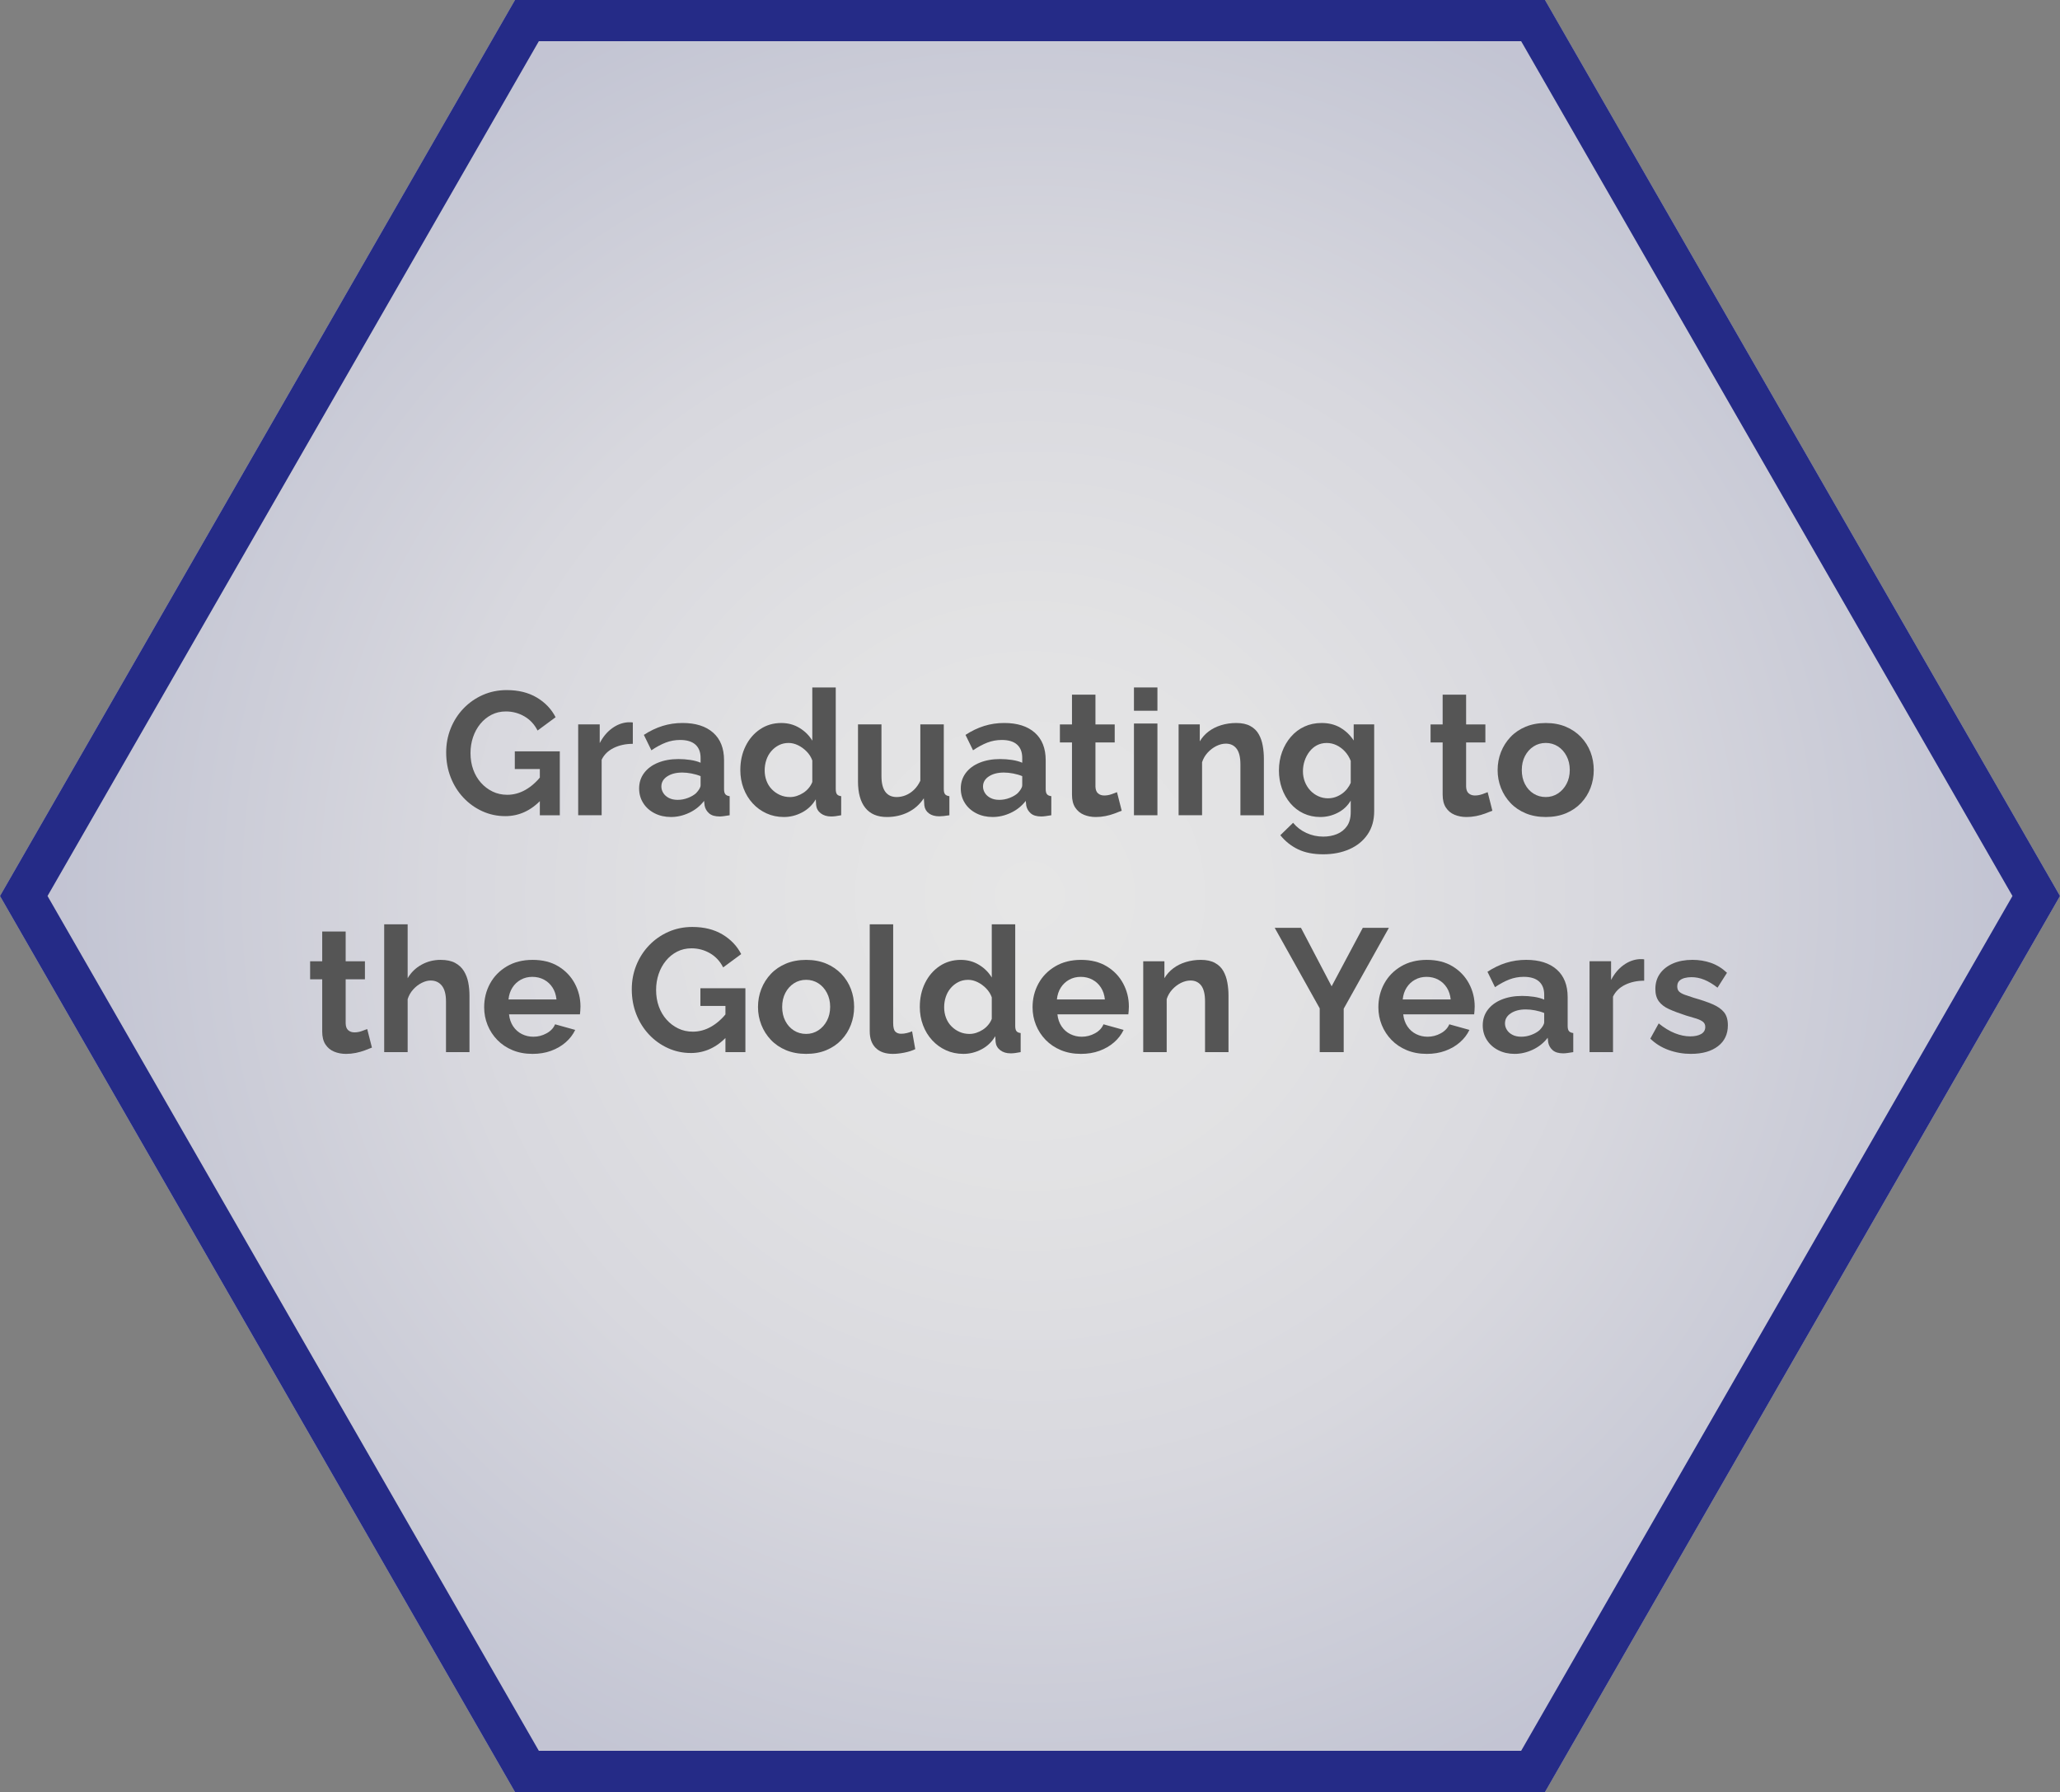
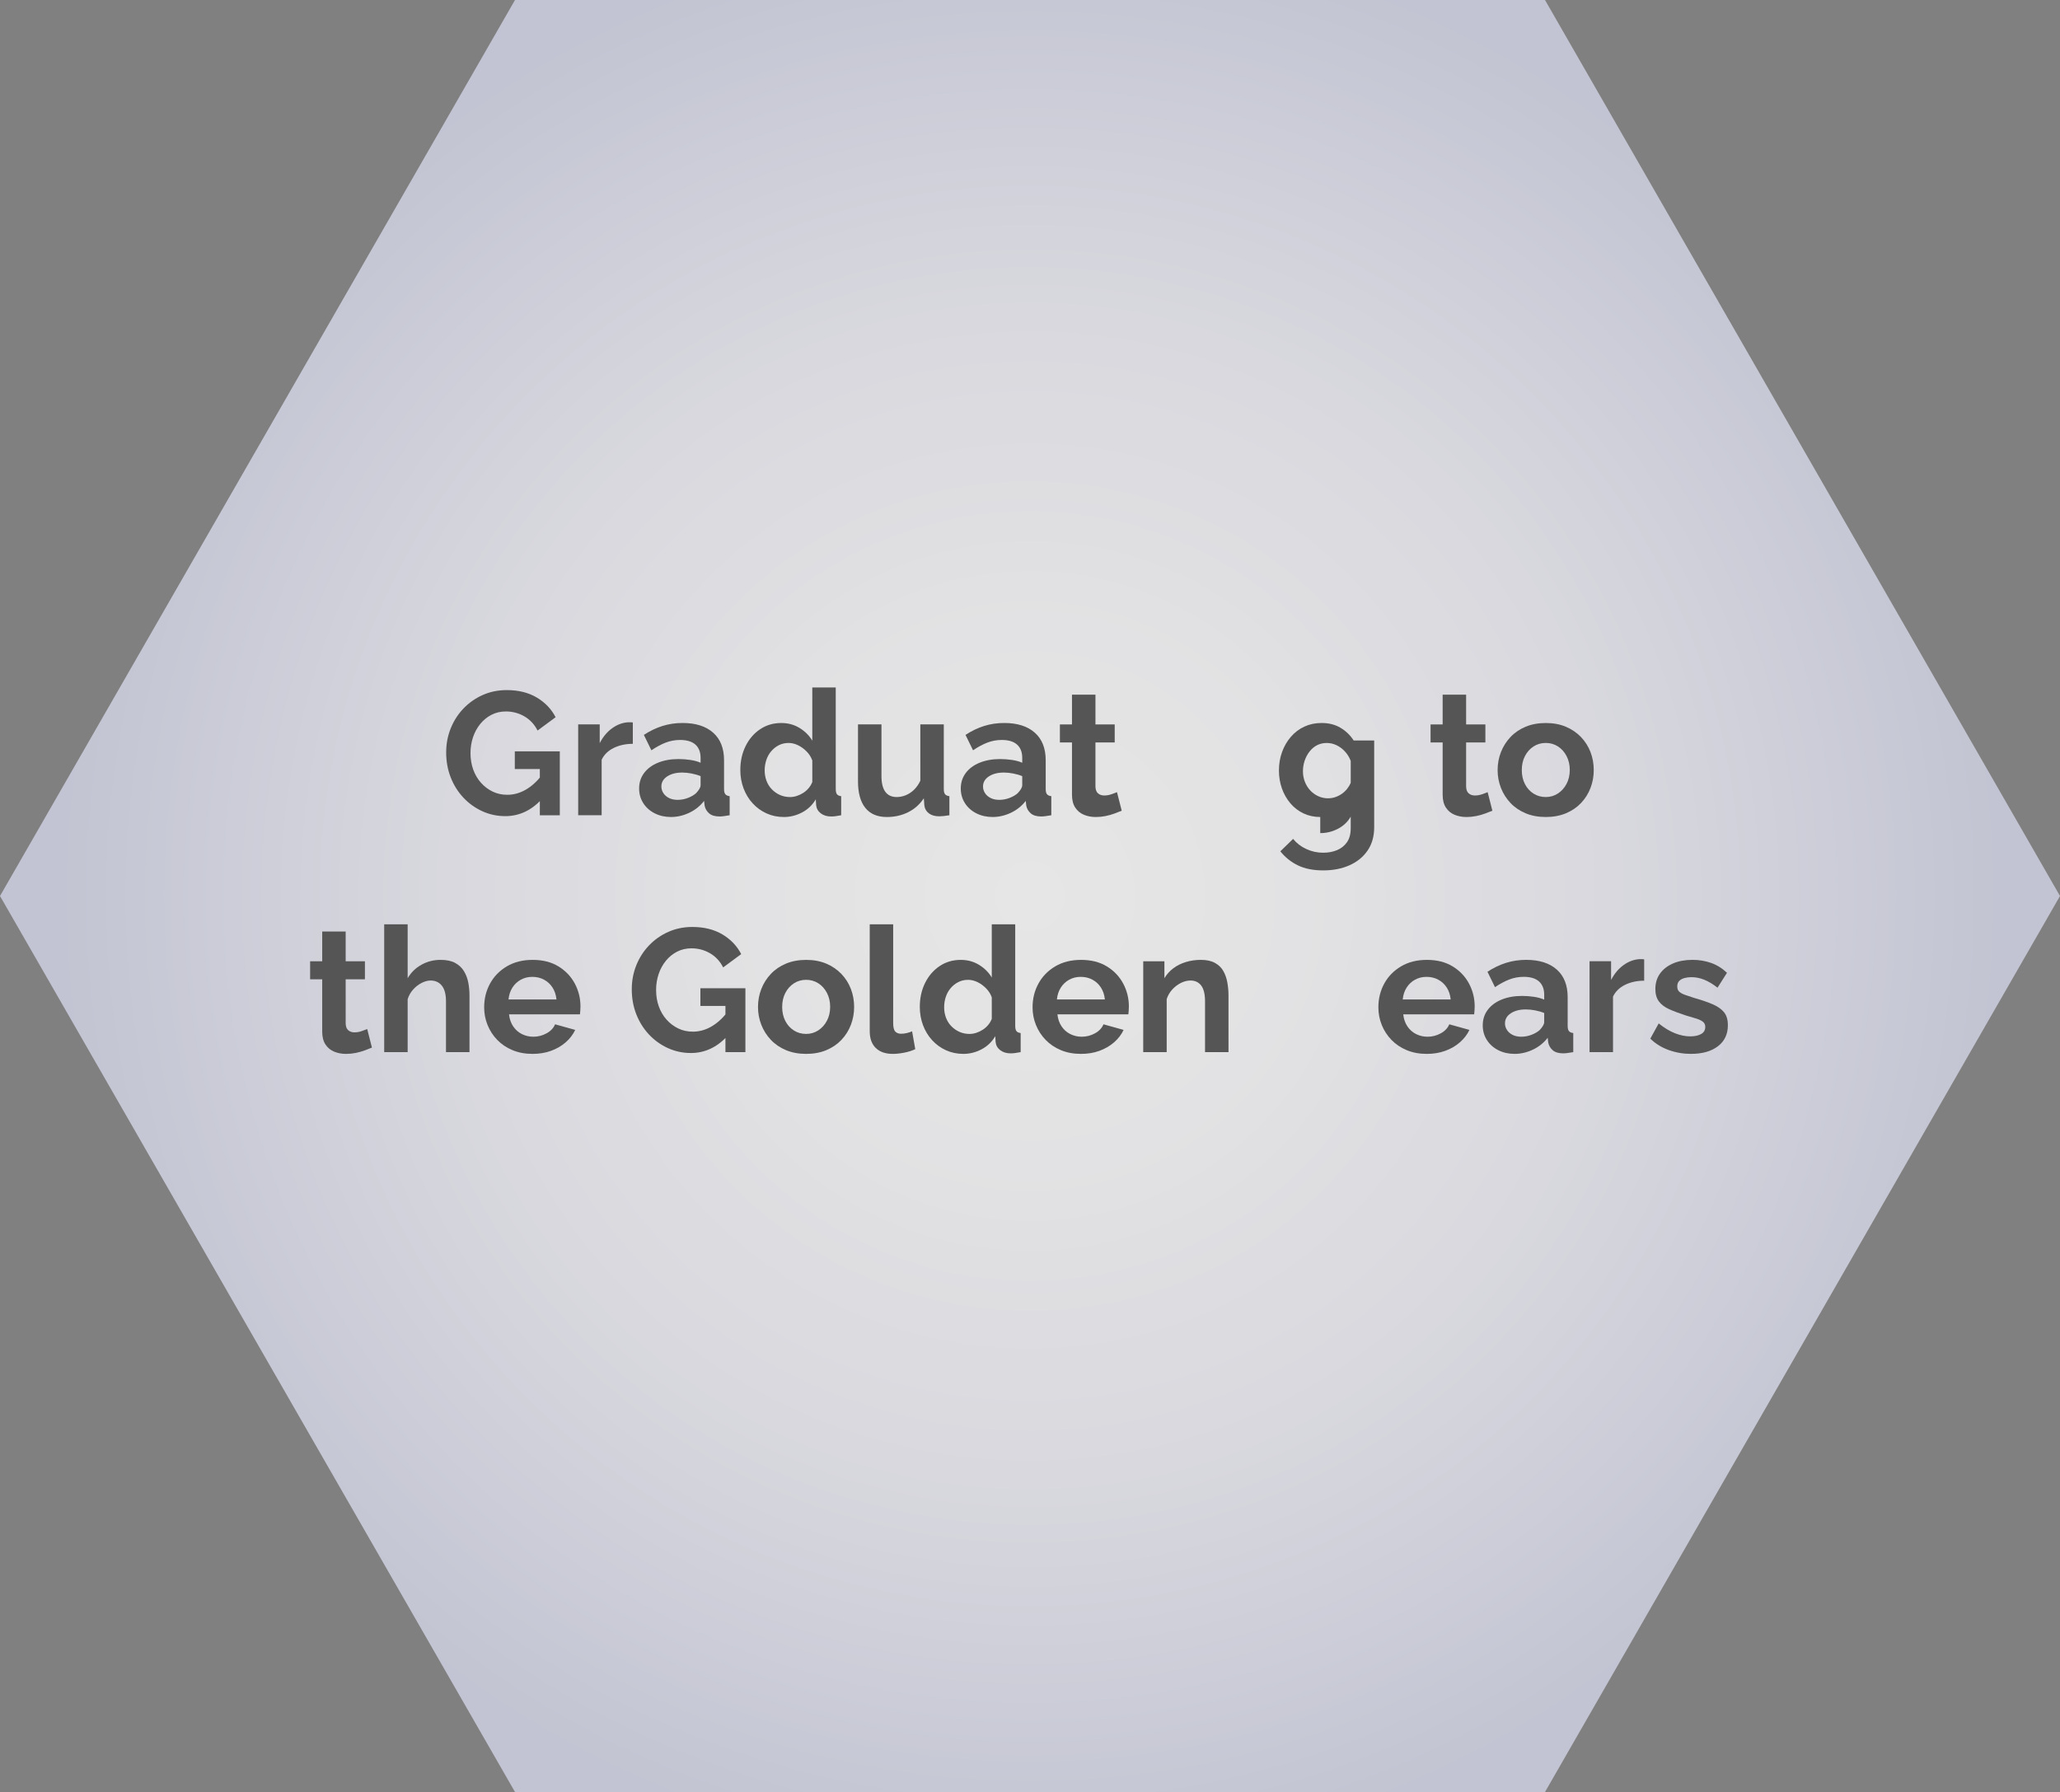
<svg xmlns="http://www.w3.org/2000/svg" id="a" data-name="Layer 1" viewBox="0 0 200 174">
  <rect x="0" y="0" width="200" height="174" fill="#808080" stroke="none" />
  <defs>
    <radialGradient id="b" data-name="Gradient Blue" cx="100" cy="87" fx="100" fy="87" r="93.726" gradientUnits="userSpaceOnUse">
      <stop offset="0" stop-color="#fff" />
      <stop offset=".29" stop-color="#fafafc" />
      <stop offset=".613" stop-color="#ededf5" />
      <stop offset=".951" stop-color="#d6d8e9" />
      <stop offset="1" stop-color="#d3d5e7" />
    </radialGradient>
  </defs>
  <g>
    <polygon points="150 0 50 0 0 87 50 174 150 174 200 87 150 0" fill="url(#b)" opacity=".8" />
-     <path d="M147.685,4l47.701,83-47.701,83H52.315L4.614,87,52.315,4h95.371M150,0H50L0,87l50,87h100l50-87L150,0h0Z" fill="#252b87" />
  </g>
  <g>
    <path d="M49.047,79.245c-.782,0-1.521-.159-2.219-.476-.697-.317-1.31-.756-1.836-1.317-.527-.561-.938-1.215-1.232-1.963-.295-.748-.442-1.558-.442-2.431,0-.827.147-1.606.442-2.337.294-.731.708-1.374,1.24-1.93.533-.555,1.156-.992,1.87-1.309.714-.317,1.49-.476,2.329-.476,1.134,0,2.105.241,2.916.722.81.482,1.419,1.12,1.827,1.913l-1.751,1.292c-.306-.601-.734-1.06-1.283-1.377-.55-.317-1.147-.476-1.794-.476-.51,0-.975.108-1.394.323-.42.215-.782.51-1.088.884-.307.374-.542.805-.706,1.292s-.246,1.003-.246,1.547c0,.578.088,1.111.264,1.598.175.487.425.913.748,1.275.322.363.699.649,1.13.858.431.21.907.315,1.428.315.612,0,1.199-.159,1.76-.476.562-.317,1.085-.782,1.572-1.394v2.312c-1.009,1.088-2.188,1.632-3.535,1.632ZM52.412,74.673h-2.431v-1.717h4.369v6.205h-1.938v-4.488Z" fill="#555" />
    <path d="M61.439,72.224c-.691,0-1.309.133-1.853.399-.544.267-.936.649-1.173,1.147v5.389h-2.278v-8.823h2.091v1.819c.317-.612.72-1.094,1.207-1.445.487-.351,1.003-.544,1.547-.578h.289c.068,0,.125.006.17.017v2.074Z" fill="#555" />
    <path d="M62.051,76.559c0-.571.162-1.072.484-1.503.323-.431.773-.765,1.352-1,.578-.235,1.241-.353,1.989-.353.374,0,.754.028,1.139.085.386.057.72.147,1.003.272v-.474c0-.556-.167-.985-.501-1.286-.335-.3-.83-.451-1.487-.451-.487,0-.952.085-1.395.255-.441.17-.906.419-1.394.748l-.731-1.496c.59-.385,1.192-.674,1.811-.867s1.267-.289,1.946-.289c1.27,0,2.259.313,2.967.938.708.626,1.062,1.52,1.062,2.682v2.799c0,.235.043.402.128.503s.224.162.416.184v1.853c-.204.034-.389.062-.553.085-.164.022-.303.034-.416.034-.453,0-.797-.102-1.028-.306-.232-.204-.377-.453-.434-.748l-.051-.459c-.386.499-.867.884-1.445,1.156s-1.168.408-1.769.408c-.589,0-1.119-.121-1.589-.361-.471-.241-.839-.571-1.105-.991s-.399-.893-.399-1.419ZM67.593,77.001c.125-.132.227-.265.307-.397.079-.132.118-.254.118-.365v-.878c-.271-.111-.566-.196-.884-.257-.317-.061-.617-.091-.9-.091-.59,0-1.074.124-1.454.373-.38.249-.569.577-.569.986,0,.221.062.431.188.629.124.199.306.359.544.481.237.122.521.182.85.182.34,0,.674-.063,1.003-.19.328-.127.595-.284.799-.473Z" fill="#555" />
    <path d="M71.877,74.758c0-.852.17-1.623.51-2.312.34-.689.811-1.236,1.411-1.639.601-.404,1.286-.605,2.057-.605.657,0,1.25.162,1.776.484.527.323.938.734,1.233,1.232v-5.168h2.277v9.86c0,.238.04.408.119.51s.215.165.408.187v1.853c-.397.079-.72.119-.969.119-.408,0-.746-.102-1.012-.306-.267-.204-.417-.47-.451-.799l-.033-.561c-.329.555-.773.98-1.335,1.275-.561.294-1.147.442-1.76.442s-1.176-.118-1.691-.353-.963-.56-1.343-.975c-.38-.415-.675-.899-.884-1.454-.21-.555-.314-1.151-.314-1.791ZM78.864,75.925v-2.084c-.114-.323-.295-.612-.545-.867-.249-.256-.526-.458-.833-.609-.306-.15-.611-.225-.918-.225-.351,0-.668.072-.951.217-.284.145-.53.339-.74.584s-.368.528-.476.85c-.108.323-.161.662-.161,1.017s.059.692.178,1.009.292.592.519.825c.227.234.49.417.791.551.3.133.626.2.978.2.215,0,.434-.036.654-.108s.431-.172.629-.3c.198-.127.374-.283.527-.467.152-.183.269-.38.349-.592Z" fill="#555" />
    <path d="M83.301,75.861v-5.524h2.278v5.022c0,.672.124,1.179.373,1.521.25.341.618.512,1.105.512.295,0,.587-.058.876-.175.288-.116.555-.291.799-.524.243-.233.45-.527.62-.882v-5.474h2.278v6.282c0,.235.042.403.127.504s.224.162.417.185v1.853c-.227.034-.417.06-.569.077-.153.017-.292.025-.417.025-.408,0-.739-.093-.994-.278-.255-.185-.405-.44-.451-.766l-.051-.707c-.396.595-.906,1.047-1.529,1.356-.624.309-1.31.463-2.058.463-.918,0-1.615-.294-2.091-.884s-.714-1.451-.714-2.585Z" fill="#555" />
    <path d="M93.279,76.559c0-.571.162-1.072.484-1.503.323-.431.773-.765,1.352-1,.578-.235,1.241-.353,1.989-.353.374,0,.754.028,1.139.085.386.057.72.147,1.003.272v-.474c0-.556-.167-.985-.501-1.286-.335-.3-.83-.451-1.487-.451-.487,0-.952.085-1.395.255-.441.17-.906.419-1.394.748l-.731-1.496c.59-.385,1.192-.674,1.811-.867s1.267-.289,1.946-.289c1.27,0,2.259.313,2.967.938.708.626,1.062,1.52,1.062,2.682v2.799c0,.235.043.402.128.503s.224.162.416.184v1.853c-.204.034-.389.062-.553.085-.164.022-.303.034-.416.034-.453,0-.797-.102-1.028-.306-.232-.204-.377-.453-.434-.748l-.051-.459c-.386.499-.867.884-1.445,1.156s-1.168.408-1.769.408c-.589,0-1.119-.121-1.589-.361-.471-.241-.839-.571-1.105-.991s-.399-.893-.399-1.419ZM98.821,77.001c.125-.132.227-.265.307-.397.079-.132.118-.254.118-.365v-.878c-.271-.111-.566-.196-.884-.257-.317-.061-.617-.091-.9-.091-.59,0-1.074.124-1.454.373-.38.249-.569.577-.569.986,0,.221.062.431.188.629.124.199.306.359.544.481.237.122.521.182.85.182.34,0,.674-.063,1.003-.19.328-.127.595-.284.799-.473Z" fill="#555" />
    <path d="M108.903,78.719c-.192.079-.425.17-.697.272-.271.102-.563.184-.875.247-.312.062-.627.093-.943.093-.42,0-.806-.073-1.156-.219-.352-.146-.632-.379-.842-.699-.21-.32-.314-.738-.314-1.254v-5.069h-1.173v-1.751h1.173v-2.89h2.278v2.89h1.87v1.751h-1.87v4.295c.011.302.096.52.255.654.158.135.356.202.595.202s.471-.04.697-.119c.227-.079.408-.147.544-.204l.459,1.802Z" fill="#555" />
-     <path d="M110.093,69.012v-2.261h2.278v2.261h-2.278ZM110.093,79.16v-8.908h2.278v8.908h-2.278Z" fill="#555" />
-     <path d="M122.707,79.16h-2.278v-4.926c0-.704-.125-1.217-.374-1.542-.249-.324-.595-.486-1.037-.486-.306,0-.615.078-.927.232-.312.155-.592.368-.841.639-.25.271-.432.584-.544.938v5.144h-2.278v-8.823h2.057v1.646c.227-.381.516-.703.867-.966.352-.264.757-.465,1.216-.605.459-.14.943-.21,1.453-.21.556,0,1.012.098,1.368.294.357.196.63.459.816.79.188.33.317.703.391,1.118.074.415.111.835.111,1.261v5.496Z" fill="#555" />
-     <path d="M128.18,79.33c-.59,0-1.131-.117-1.624-.349s-.918-.559-1.275-.979c-.356-.42-.632-.903-.824-1.448s-.289-1.124-.289-1.737c0-.647.103-1.249.307-1.806.203-.556.489-1.047.858-1.473.368-.426.805-.755,1.309-.988.504-.232,1.062-.349,1.675-.349.691,0,1.298.153,1.818.459.521.306.952.72,1.292,1.241v-1.564h1.989v8.426c0,.878-.212,1.63-.638,2.254-.425.625-1.011,1.103-1.759,1.436-.748.332-1.599.498-2.551.498-.963,0-1.779-.162-2.447-.484-.669-.323-1.241-.779-1.717-1.369l1.24-1.207c.34.419.768.748,1.284.986.516.238,1.062.357,1.64.357.487,0,.933-.083,1.335-.248.402-.166.726-.421.969-.768.244-.347.366-.801.366-1.364v-1.122c-.295.51-.712.904-1.25,1.182-.538.278-1.107.417-1.708.417ZM128.945,77.512c.249,0,.487-.04.714-.119.227-.08.437-.188.629-.324s.362-.299.51-.486.261-.378.341-.571v-2.131c-.137-.353-.326-.66-.57-.921-.243-.262-.516-.463-.815-.605-.301-.142-.615-.213-.943-.213-.352,0-.669.074-.952.222-.283.148-.527.355-.731.623s-.359.563-.467.887c-.108.324-.162.662-.162,1.015,0,.364.062.705.188,1.023.124.318.297.597.519.835.221.239.481.426.781.563.301.137.621.205.961.205Z" fill="#555" />
+     <path d="M128.18,79.33c-.59,0-1.131-.117-1.624-.349s-.918-.559-1.275-.979c-.356-.42-.632-.903-.824-1.448s-.289-1.124-.289-1.737c0-.647.103-1.249.307-1.806.203-.556.489-1.047.858-1.473.368-.426.805-.755,1.309-.988.504-.232,1.062-.349,1.675-.349.691,0,1.298.153,1.818.459.521.306.952.72,1.292,1.241h1.989v8.426c0,.878-.212,1.63-.638,2.254-.425.625-1.011,1.103-1.759,1.436-.748.332-1.599.498-2.551.498-.963,0-1.779-.162-2.447-.484-.669-.323-1.241-.779-1.717-1.369l1.24-1.207c.34.419.768.748,1.284.986.516.238,1.062.357,1.64.357.487,0,.933-.083,1.335-.248.402-.166.726-.421.969-.768.244-.347.366-.801.366-1.364v-1.122c-.295.51-.712.904-1.25,1.182-.538.278-1.107.417-1.708.417ZM128.945,77.512c.249,0,.487-.04.714-.119.227-.08.437-.188.629-.324s.362-.299.51-.486.261-.378.341-.571v-2.131c-.137-.353-.326-.66-.57-.921-.243-.262-.516-.463-.815-.605-.301-.142-.615-.213-.943-.213-.352,0-.669.074-.952.222-.283.148-.527.355-.731.623s-.359.563-.467.887c-.108.324-.162.662-.162,1.015,0,.364.062.705.188,1.023.124.318.297.597.519.835.221.239.481.426.781.563.301.137.621.205.961.205Z" fill="#555" />
    <path d="M144.89,78.719c-.192.079-.425.17-.697.272-.271.102-.563.184-.875.247-.312.062-.627.093-.943.093-.42,0-.806-.073-1.156-.219-.352-.146-.632-.379-.842-.699-.21-.32-.314-.738-.314-1.254v-5.069h-1.173v-1.751h1.173v-2.89h2.278v2.89h1.87v1.751h-1.87v4.295c.011.302.096.52.255.654.158.135.356.202.595.202s.471-.04.697-.119c.227-.079.408-.147.544-.204l.459,1.802Z" fill="#555" />
    <path d="M150.076,79.33c-.726,0-1.377-.121-1.955-.361-.578-.241-1.068-.574-1.471-1-.402-.426-.712-.913-.927-1.462s-.323-1.126-.323-1.732c0-.616.108-1.199.323-1.748s.524-1.037.927-1.463c.402-.426.893-.759,1.471-1,.578-.241,1.229-.361,1.955-.361s1.374.121,1.946.361c.572.241,1.062.575,1.471,1,.407.426.716.914.926,1.463s.314,1.132.314,1.748c0,.605-.104,1.183-.314,1.732s-.516,1.037-.918,1.462c-.402.426-.893.759-1.47,1-.578.241-1.23.361-1.955.361ZM147.747,74.774c0,.512.102.964.306,1.359.204.395.481.703.833.925.352.223.748.333,1.19.333.431,0,.821-.114,1.173-.342.351-.228.632-.539.841-.934.21-.395.315-.848.315-1.359,0-.5-.105-.951-.315-1.351-.209-.4-.49-.711-.841-.934-.352-.222-.742-.333-1.173-.333-.442,0-.839.114-1.19.342s-.629.539-.833.934c-.204.395-.306.848-.306,1.359Z" fill="#555" />
    <path d="M36.109,101.719c-.192.079-.425.17-.697.272-.271.102-.563.184-.875.247-.312.062-.627.093-.943.093-.42,0-.806-.073-1.156-.219-.352-.146-.632-.379-.842-.699-.21-.32-.314-.738-.314-1.254v-5.069h-1.173v-1.751h1.173v-2.89h2.278v2.89h1.87v1.751h-1.87v4.295c.011.302.096.52.255.654.158.135.356.202.595.202s.471-.04.697-.119c.227-.079.408-.147.544-.204l.459,1.802Z" fill="#555" />
    <path d="M45.578,102.16h-2.278v-4.926c0-.681-.134-1.189-.399-1.524-.267-.335-.632-.503-1.097-.503-.272,0-.561.078-.867.232-.306.155-.581.368-.824.639-.244.271-.423.584-.535.938v5.144h-2.278v-12.41h2.278v5.233c.328-.56.775-.997,1.343-1.311.566-.314,1.184-.471,1.853-.471.578,0,1.049.098,1.411.294.362.196.646.459.851.79.203.33.345.7.425,1.109.079.409.119.833.119,1.27v5.496Z" fill="#555" />
    <path d="M51.698,102.33c-.714,0-1.36-.121-1.938-.361-.578-.241-1.071-.571-1.479-.992s-.723-.902-.943-1.446-.332-1.118-.332-1.723c0-.84.19-1.608.57-2.303.379-.695.923-1.253,1.632-1.673.708-.42,1.544-.63,2.507-.63.975,0,1.808.21,2.499.631s1.222.977,1.59,1.667.553,1.434.553,2.231c0,.135-.006.272-.018.413-.011.14-.022.255-.033.345h-6.886c.046.443.179.831.399,1.163.222.332.505.584.851.756s.717.257,1.113.257c.453,0,.881-.11,1.283-.332.402-.221.678-.513.825-.875l1.955.544c-.216.454-.524.856-.927,1.207-.402.352-.876.626-1.42.825s-1.145.297-1.802.297ZM49.369,97.043h4.658c-.046-.443-.173-.828-.383-1.154-.21-.327-.484-.582-.824-.764-.34-.183-.72-.274-1.139-.274-.408,0-.779.091-1.114.274-.334.183-.606.437-.815.764-.21.327-.338.711-.383,1.154Z" fill="#555" />
    <path d="M67.066,102.245c-.782,0-1.521-.159-2.219-.476-.697-.317-1.31-.756-1.836-1.317-.527-.561-.938-1.215-1.232-1.963-.295-.748-.442-1.558-.442-2.431,0-.827.147-1.606.442-2.337.294-.731.708-1.374,1.24-1.93.533-.555,1.156-.992,1.87-1.309.714-.317,1.49-.476,2.329-.476,1.134,0,2.105.241,2.916.722.81.482,1.419,1.12,1.827,1.913l-1.751,1.292c-.306-.601-.734-1.06-1.283-1.377-.55-.317-1.147-.476-1.794-.476-.51,0-.975.108-1.394.323-.42.215-.782.51-1.088.884-.307.374-.542.805-.706,1.292s-.246,1.003-.246,1.547c0,.578.088,1.111.264,1.598.175.487.425.913.748,1.275.322.363.699.649,1.13.858.431.21.907.315,1.428.315.612,0,1.199-.159,1.76-.476.562-.317,1.085-.782,1.572-1.394v2.312c-1.009,1.088-2.188,1.632-3.535,1.632ZM70.431,97.673h-2.431v-1.717h4.369v6.205h-1.938v-4.488Z" fill="#555" />
    <path d="M78.268,102.33c-.726,0-1.377-.121-1.955-.361-.578-.241-1.068-.574-1.471-1-.402-.426-.712-.913-.927-1.462s-.323-1.126-.323-1.732c0-.616.108-1.199.323-1.748s.524-1.037.927-1.463c.402-.426.893-.759,1.471-1,.578-.241,1.229-.361,1.955-.361s1.374.121,1.946.361c.572.241,1.062.575,1.471,1,.407.426.716.914.926,1.463s.314,1.132.314,1.748c0,.605-.104,1.183-.314,1.732s-.516,1.037-.918,1.462c-.402.426-.893.759-1.47,1-.578.241-1.23.361-1.955.361ZM75.939,97.774c0,.512.102.964.306,1.359.204.395.481.703.833.925.352.223.748.333,1.19.333.431,0,.821-.114,1.173-.342.351-.228.632-.539.841-.934.21-.395.315-.848.315-1.359,0-.5-.105-.951-.315-1.351-.209-.4-.49-.711-.841-.934-.352-.222-.742-.333-1.173-.333-.442,0-.839.114-1.19.342s-.629.539-.833.934c-.204.395-.306.848-.306,1.359Z" fill="#555" />
    <path d="M84.438,89.75h2.278v9.584c0,.41.068.686.204.828s.323.213.562.213c.181,0,.368-.022.561-.068.192-.045.362-.102.51-.17l.307,1.734c-.307.147-.663.261-1.071.34-.408.08-.776.119-1.105.119-.714,0-1.267-.19-1.657-.571s-.587-.923-.587-1.628v-10.381Z" fill="#555" />
    <path d="M89.302,97.758c0-.852.17-1.623.51-2.312.34-.689.811-1.236,1.411-1.639.601-.404,1.286-.605,2.057-.605.657,0,1.25.162,1.776.484.527.323.938.734,1.233,1.232v-5.168h2.277v9.86c0,.238.04.408.119.51s.215.165.408.187v1.853c-.397.079-.72.119-.969.119-.408,0-.746-.102-1.012-.306-.267-.204-.417-.47-.451-.799l-.033-.561c-.329.555-.773.98-1.335,1.275-.561.294-1.147.442-1.76.442s-1.176-.118-1.691-.353-.963-.56-1.343-.975c-.38-.415-.675-.899-.884-1.454-.21-.555-.314-1.151-.314-1.791ZM96.289,98.925v-2.084c-.114-.323-.295-.612-.545-.867-.249-.256-.526-.458-.833-.609-.306-.15-.611-.225-.918-.225-.351,0-.668.072-.951.217-.284.145-.53.339-.74.584s-.368.528-.476.85c-.108.323-.161.662-.161,1.017s.059.692.178,1.009.292.592.519.825c.227.234.49.417.791.551.3.133.626.2.978.2.215,0,.434-.036.654-.108s.431-.172.629-.3c.198-.127.374-.283.527-.467.152-.183.269-.38.349-.592Z" fill="#555" />
    <path d="M104.941,102.33c-.714,0-1.36-.121-1.938-.361-.578-.241-1.071-.571-1.479-.992s-.723-.902-.943-1.446-.332-1.118-.332-1.723c0-.84.19-1.608.57-2.303.379-.695.923-1.253,1.632-1.673.708-.42,1.544-.63,2.507-.63.975,0,1.808.21,2.499.631s1.222.977,1.59,1.667.553,1.434.553,2.231c0,.135-.006.272-.018.413-.011.14-.022.255-.033.345h-6.886c.046.443.179.831.399,1.163.222.332.505.584.851.756s.717.257,1.113.257c.453,0,.881-.11,1.283-.332.402-.221.678-.513.825-.875l1.955.544c-.216.454-.524.856-.927,1.207-.402.352-.876.626-1.42.825s-1.145.297-1.802.297ZM102.612,97.043h4.658c-.046-.443-.173-.828-.383-1.154-.21-.327-.484-.582-.824-.764-.34-.183-.72-.274-1.139-.274-.408,0-.779.091-1.114.274-.334.183-.606.437-.815.764-.21.327-.338.711-.383,1.154Z" fill="#555" />
    <path d="M119.272,102.16h-2.278v-4.926c0-.704-.125-1.217-.374-1.542-.249-.324-.595-.486-1.037-.486-.306,0-.615.078-.927.232-.312.155-.592.368-.841.639-.25.271-.432.584-.544.938v5.144h-2.278v-8.823h2.057v1.646c.227-.381.516-.703.867-.966.352-.264.757-.465,1.216-.605.459-.14.943-.21,1.453-.21.556,0,1.012.098,1.368.294.357.196.63.459.816.79.188.33.317.703.391,1.118.074.415.111.835.111,1.261v5.496Z" fill="#555" />
-     <path d="M126.309,90.091l2.975,5.678,3.026-5.678h2.533l-4.387,7.854v4.216h-2.329v-4.25l-4.368-7.82h2.55Z" fill="#555" />
    <path d="M138.515,102.33c-.714,0-1.36-.121-1.938-.361-.578-.241-1.071-.571-1.479-.992s-.723-.902-.943-1.446-.332-1.118-.332-1.723c0-.84.19-1.608.57-2.303.379-.695.923-1.253,1.632-1.673.708-.42,1.544-.63,2.507-.63.975,0,1.808.21,2.499.631s1.222.977,1.59,1.667.553,1.434.553,2.231c0,.135-.006.272-.018.413-.011.14-.022.255-.033.345h-6.886c.046.443.179.831.399,1.163.222.332.505.584.851.756s.717.257,1.113.257c.453,0,.881-.11,1.283-.332.402-.221.678-.513.825-.875l1.955.544c-.216.454-.524.856-.927,1.207-.402.352-.876.626-1.42.825s-1.145.297-1.802.297ZM136.186,97.043h4.658c-.046-.443-.173-.828-.383-1.154-.21-.327-.484-.582-.824-.764-.34-.183-.72-.274-1.139-.274-.408,0-.779.091-1.114.274-.334.183-.606.437-.815.764-.21.327-.338.711-.383,1.154Z" fill="#555" />
    <path d="M143.955,99.559c0-.571.162-1.072.484-1.503.323-.431.773-.765,1.352-1,.578-.235,1.241-.353,1.989-.353.374,0,.754.028,1.139.085.386.057.72.147,1.003.272v-.474c0-.556-.167-.985-.501-1.286-.335-.3-.83-.451-1.487-.451-.487,0-.952.085-1.395.255-.441.17-.906.419-1.394.748l-.731-1.496c.59-.385,1.192-.674,1.811-.867s1.267-.289,1.946-.289c1.27,0,2.259.313,2.967.938.708.626,1.062,1.52,1.062,2.682v2.799c0,.235.043.402.128.503s.224.162.416.184v1.853c-.204.034-.389.062-.553.085-.164.022-.303.034-.416.034-.453,0-.797-.102-1.028-.306-.232-.204-.377-.453-.434-.748l-.051-.459c-.386.499-.867.884-1.445,1.156s-1.168.408-1.769.408c-.589,0-1.119-.121-1.589-.361-.471-.241-.839-.571-1.105-.991s-.399-.893-.399-1.419ZM149.497,100.001c.125-.132.227-.265.307-.397.079-.132.118-.254.118-.365v-.878c-.271-.111-.566-.196-.884-.257-.317-.061-.617-.091-.9-.091-.59,0-1.074.124-1.454.373-.38.249-.569.577-.569.986,0,.221.062.431.188.629.124.199.306.359.544.481.237.122.521.182.85.182.34,0,.674-.063,1.003-.19.328-.127.595-.284.799-.473Z" fill="#555" />
    <path d="M159.629,95.224c-.691,0-1.309.133-1.853.399-.544.267-.936.649-1.173,1.147v5.389h-2.278v-8.823h2.091v1.819c.317-.612.72-1.094,1.207-1.445.487-.351,1.003-.544,1.547-.578h.289c.068,0,.125.006.17.017v2.074Z" fill="#555" />
    <path d="M164.185,102.33c-.76,0-1.485-.125-2.177-.374s-1.286-.618-1.784-1.105l.815-1.479c.533.431,1.057.748,1.572.952s1.012.306,1.488.306c.441,0,.796-.077,1.062-.229.266-.153.399-.383.399-.689,0-.212-.074-.377-.222-.495s-.359-.221-.637-.311c-.278-.089-.615-.19-1.012-.302-.657-.213-1.207-.42-1.649-.621-.441-.202-.773-.456-.994-.764s-.332-.702-.332-1.183c0-.582.15-1.082.451-1.502.3-.419.72-.747,1.258-.981s1.17-.353,1.896-.353c.635,0,1.235.099,1.802.297.566.199,1.082.519,1.547.96l-.918,1.445c-.453-.351-.884-.609-1.292-.773-.408-.165-.821-.247-1.241-.247-.237,0-.462.028-.671.083-.21.056-.38.148-.51.276-.131.128-.196.31-.196.543,0,.212.06.377.179.494.119.117.301.22.544.31.244.089.541.189.893.301.714.201,1.317.407,1.811.619s.864.472,1.113.778c.249.307.374.728.374,1.264,0,.87-.322,1.55-.969,2.042-.646.491-1.513.736-2.601.736Z" fill="#555" />
  </g>
</svg>